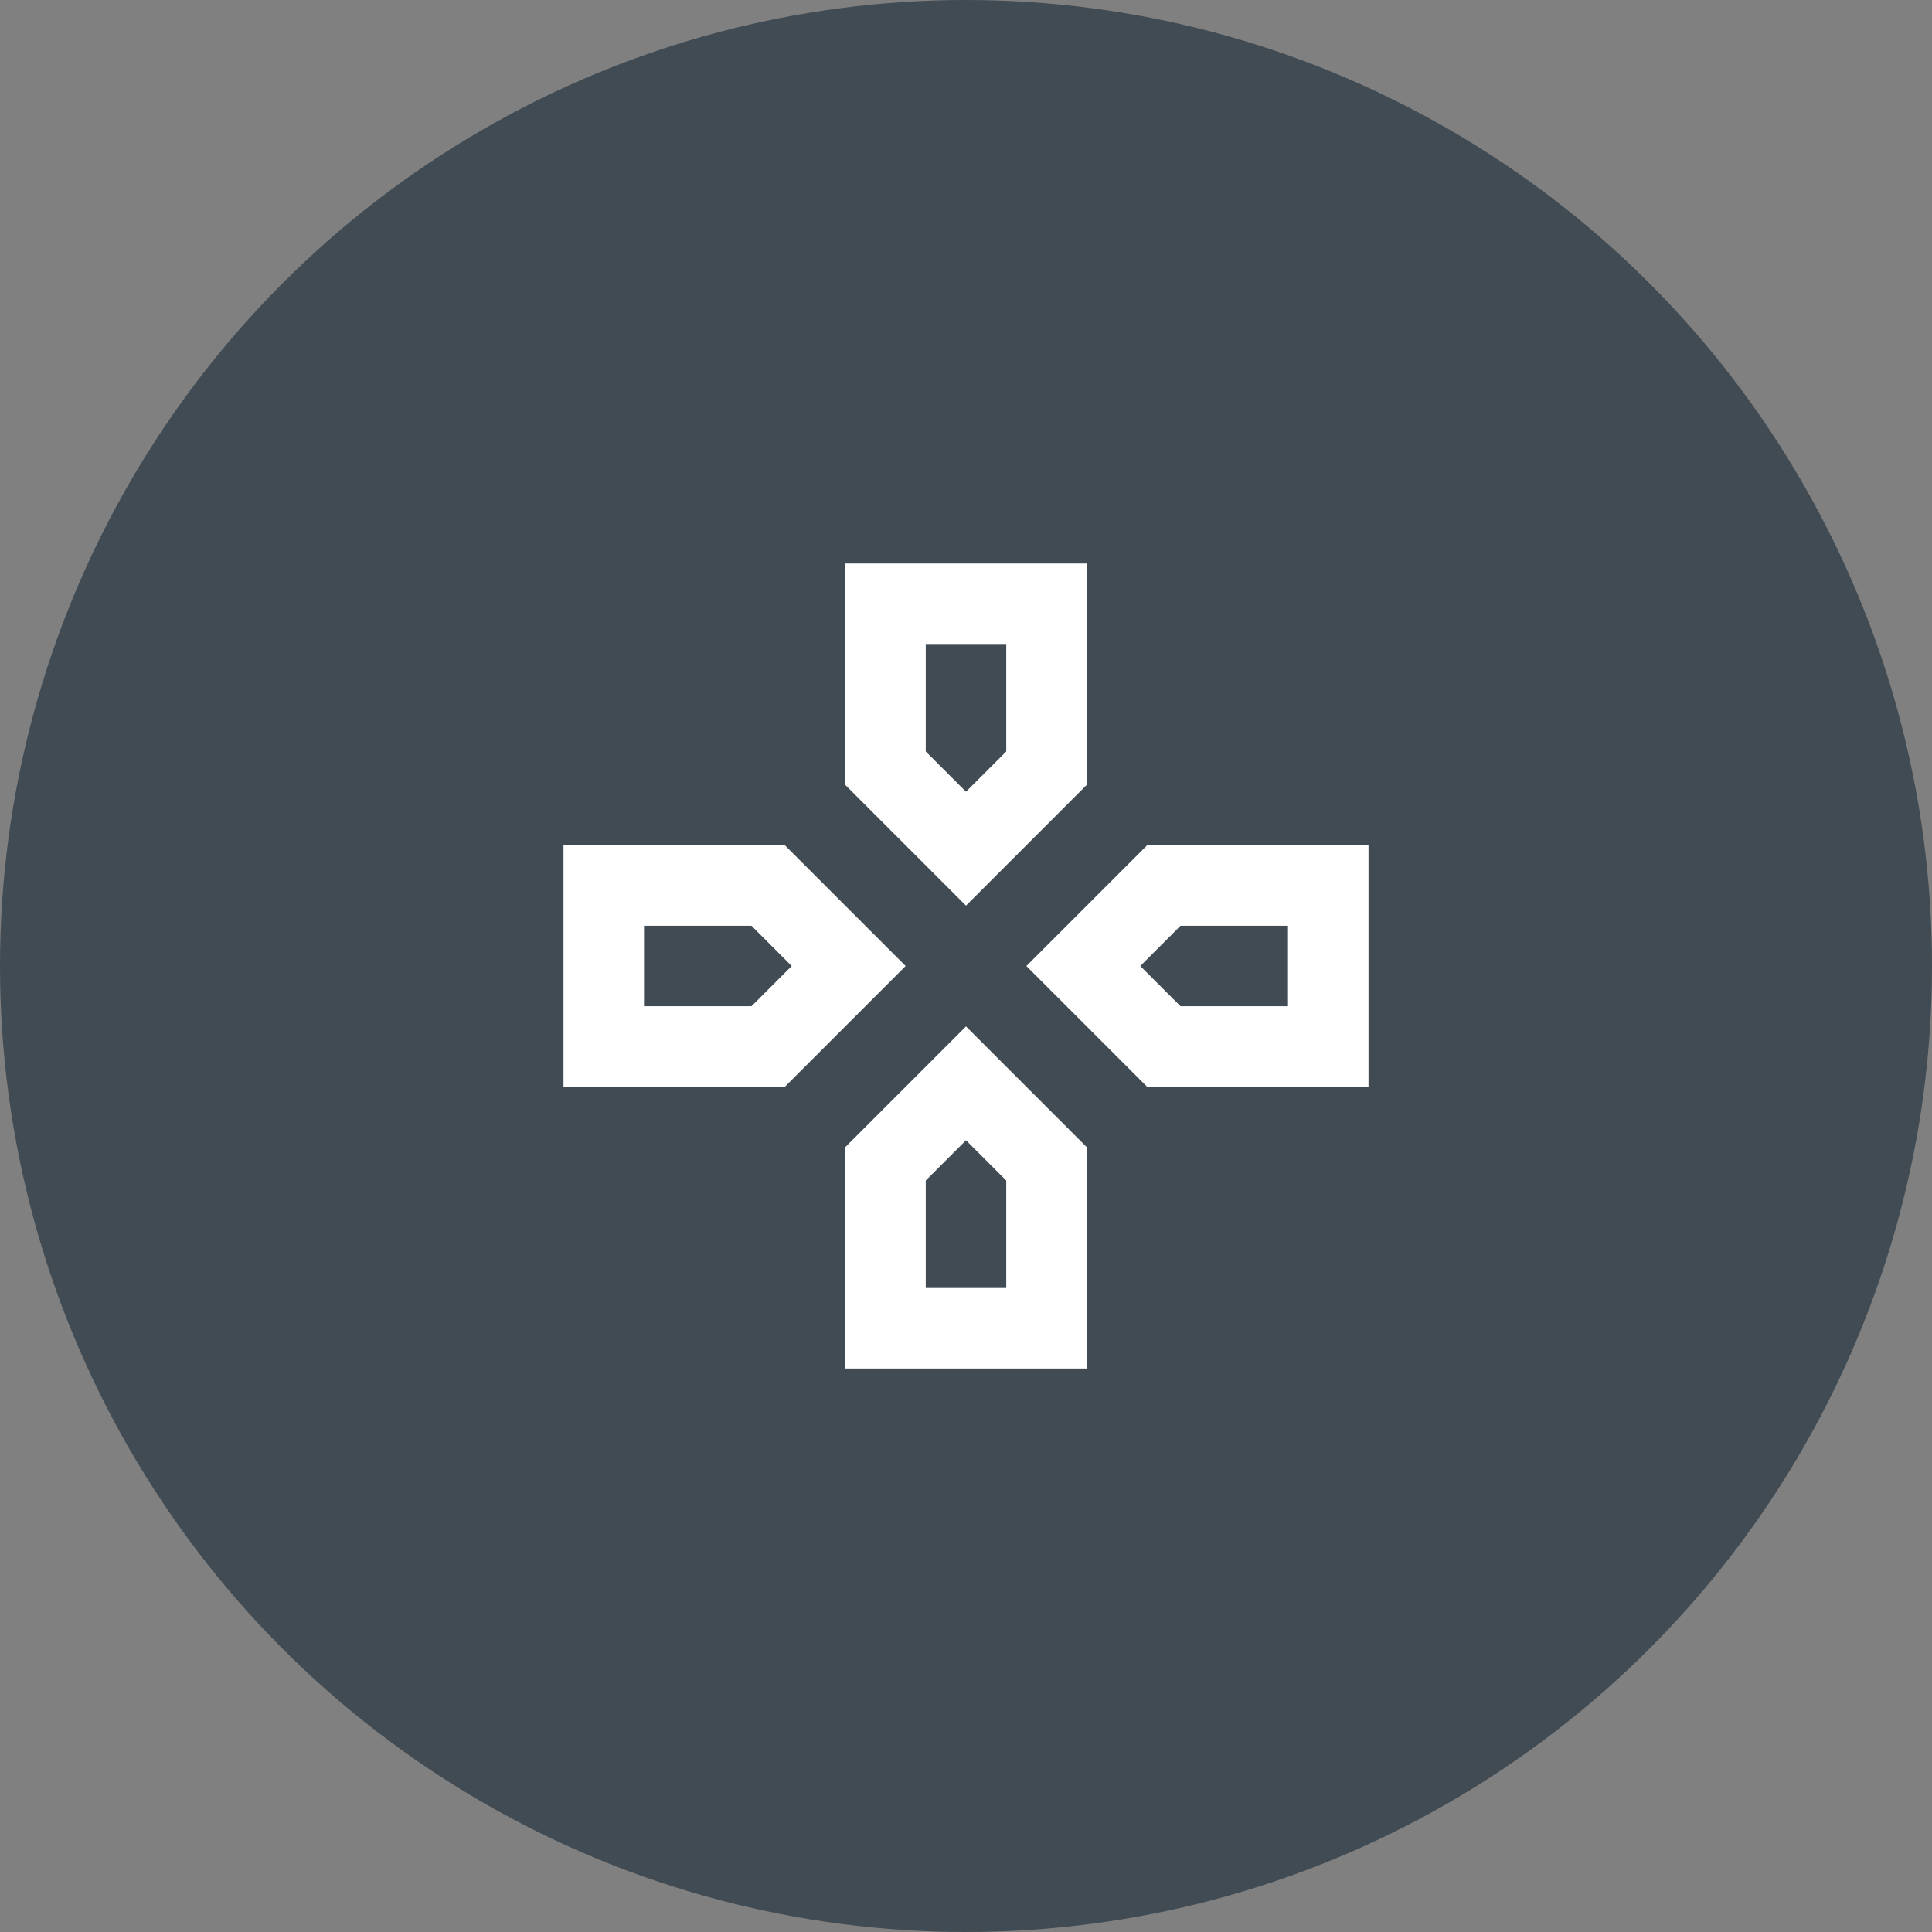
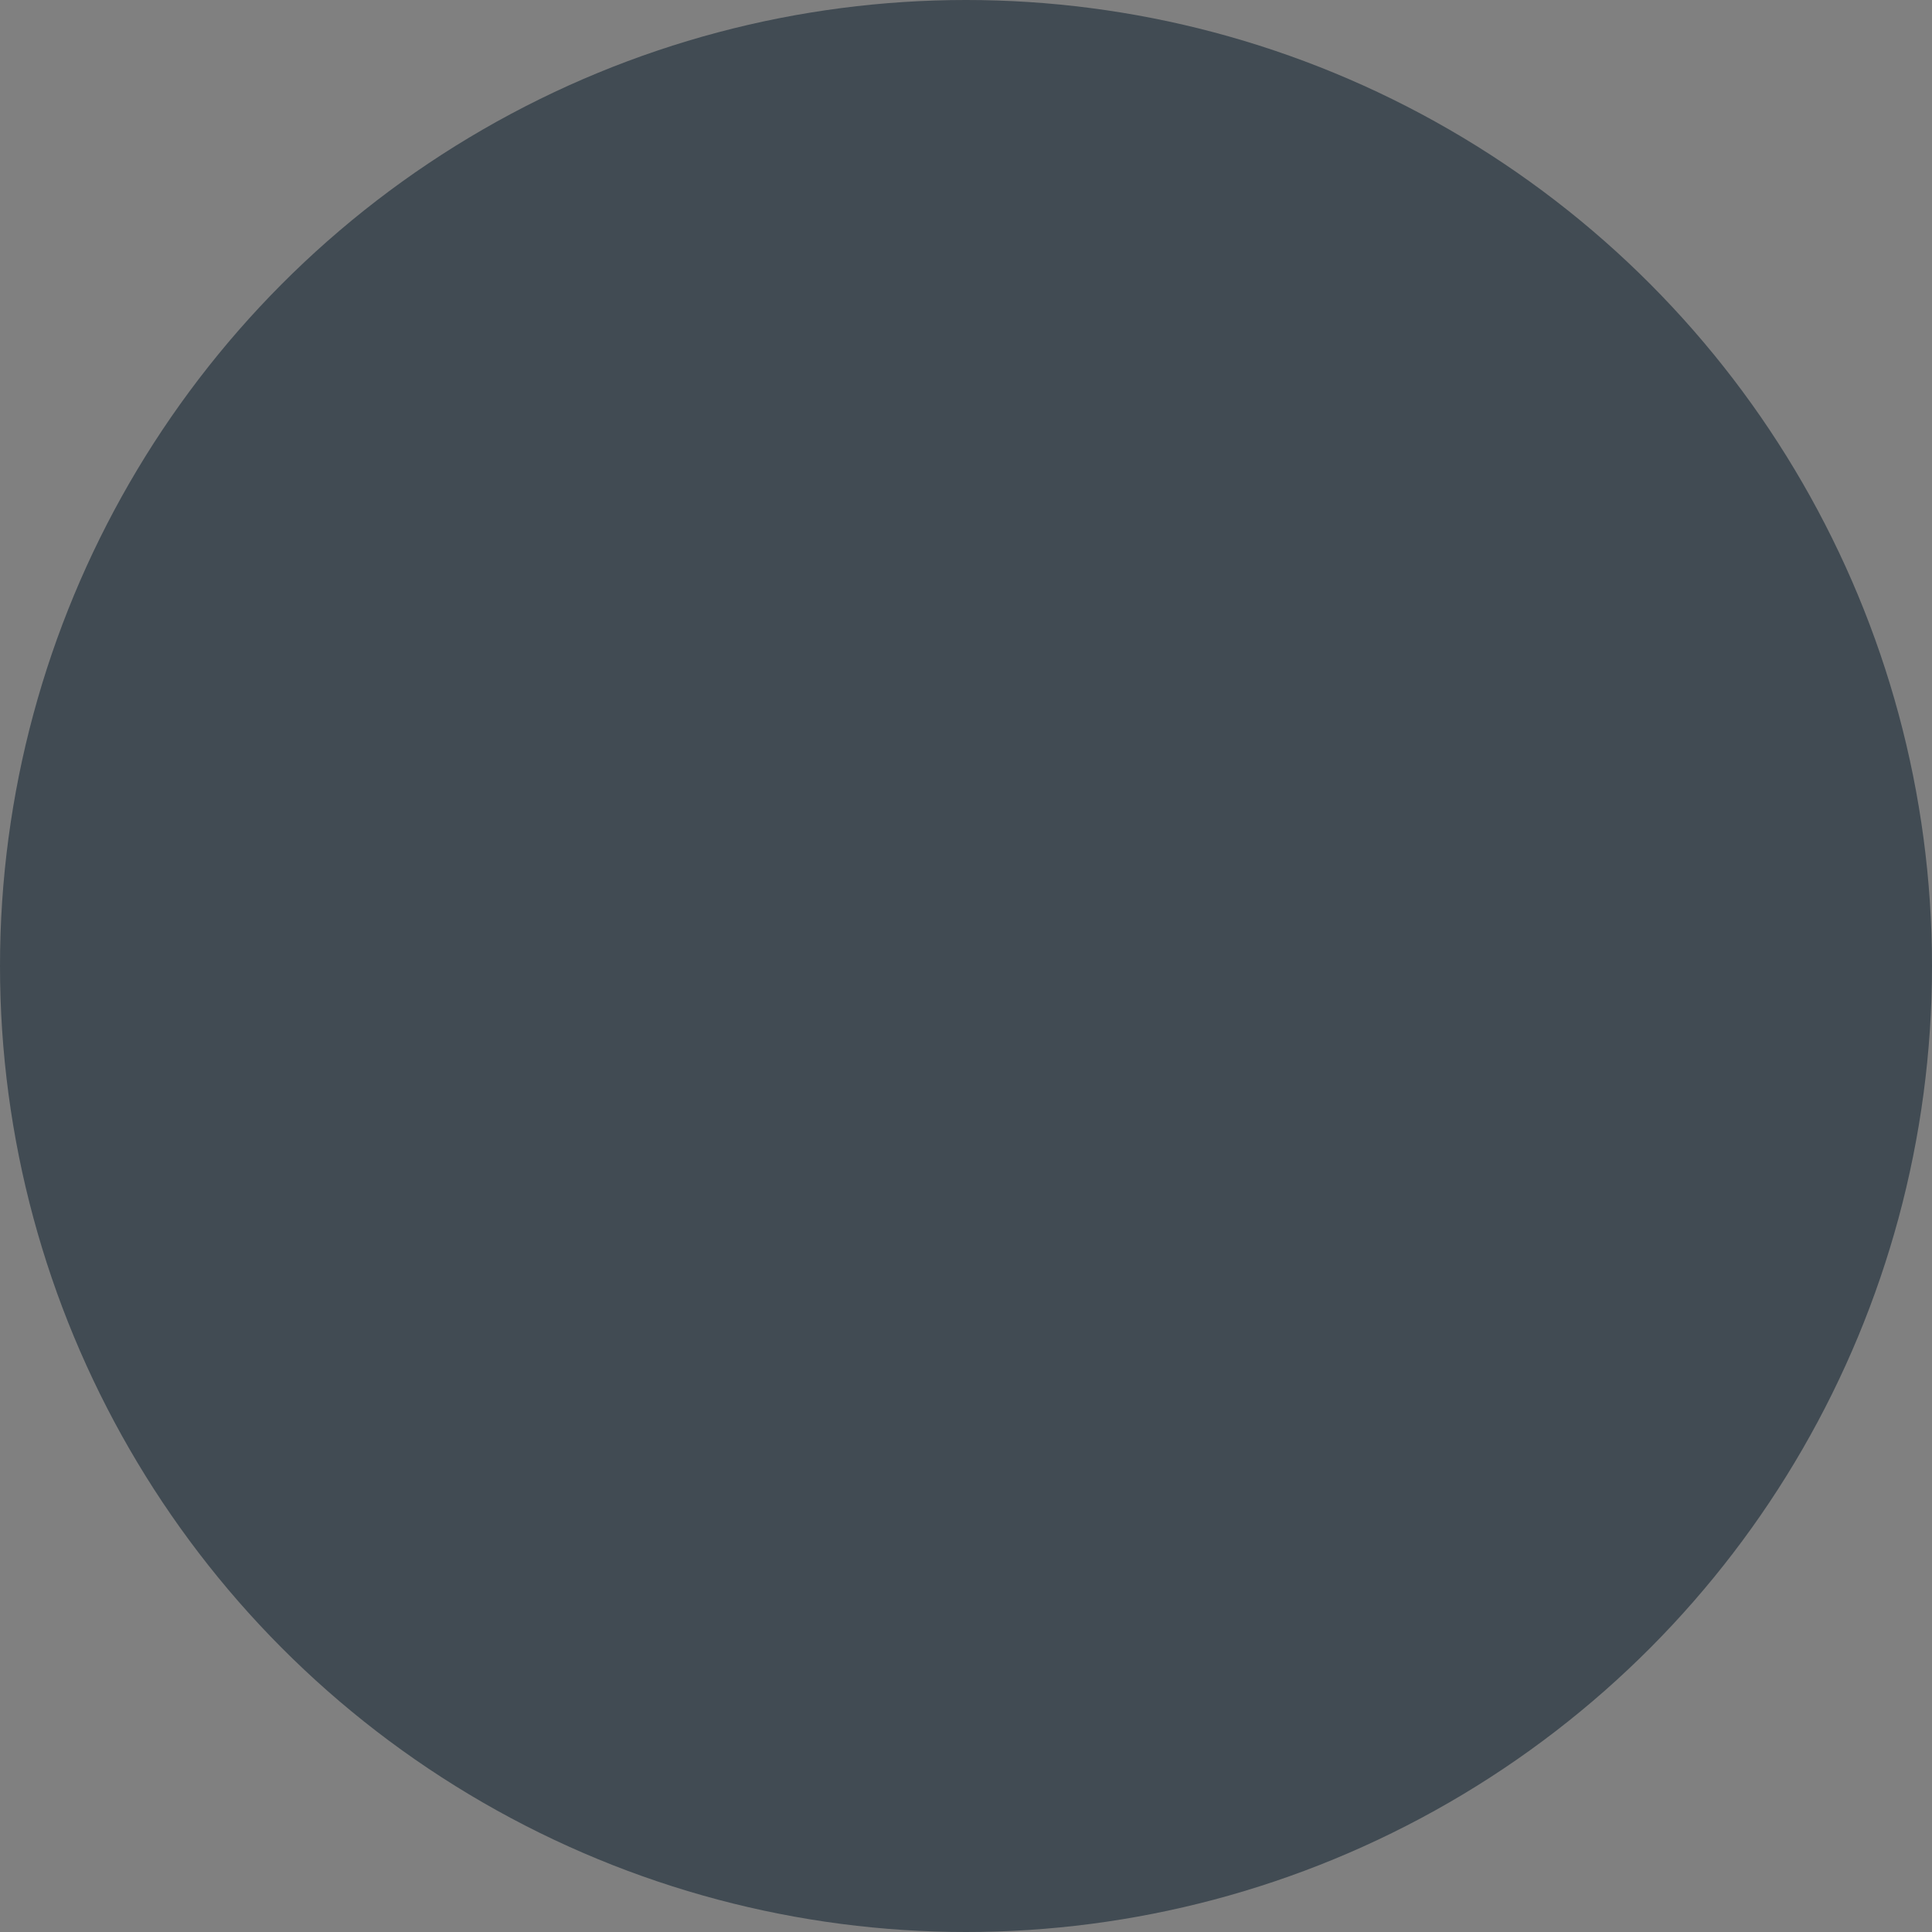
<svg xmlns="http://www.w3.org/2000/svg" width="80" height="80" viewBox="0 0 80 80" fill="none">
  <rect x="0" y="0" width="80" height="80" fill="#808080" stroke="none" />
  <circle cx="40" cy="40" r="40" fill="#414B53" />
-   <path d="M41.667 26.667V31.117L40 32.784L38.333 31.117V26.667H41.667ZM53.333 38.334V41.667H48.883L47.217 40.001L48.883 38.334H53.333ZM31.117 38.334L32.783 40.001L31.117 41.667H26.667V38.334H31.117ZM40 47.217L41.667 48.884V53.334H38.333V48.884L40 47.217ZM45 23.334H35V32.501L40 37.501L45 32.501V23.334ZM56.667 35.001H47.5L42.5 40.001L47.5 45.001H56.667V35.001ZM32.5 35.001H23.333V45.001H32.5L37.5 40.001L32.5 35.001ZM40 42.501L35 47.501V56.667H45V47.501L40 42.501Z" fill="white" />
</svg>